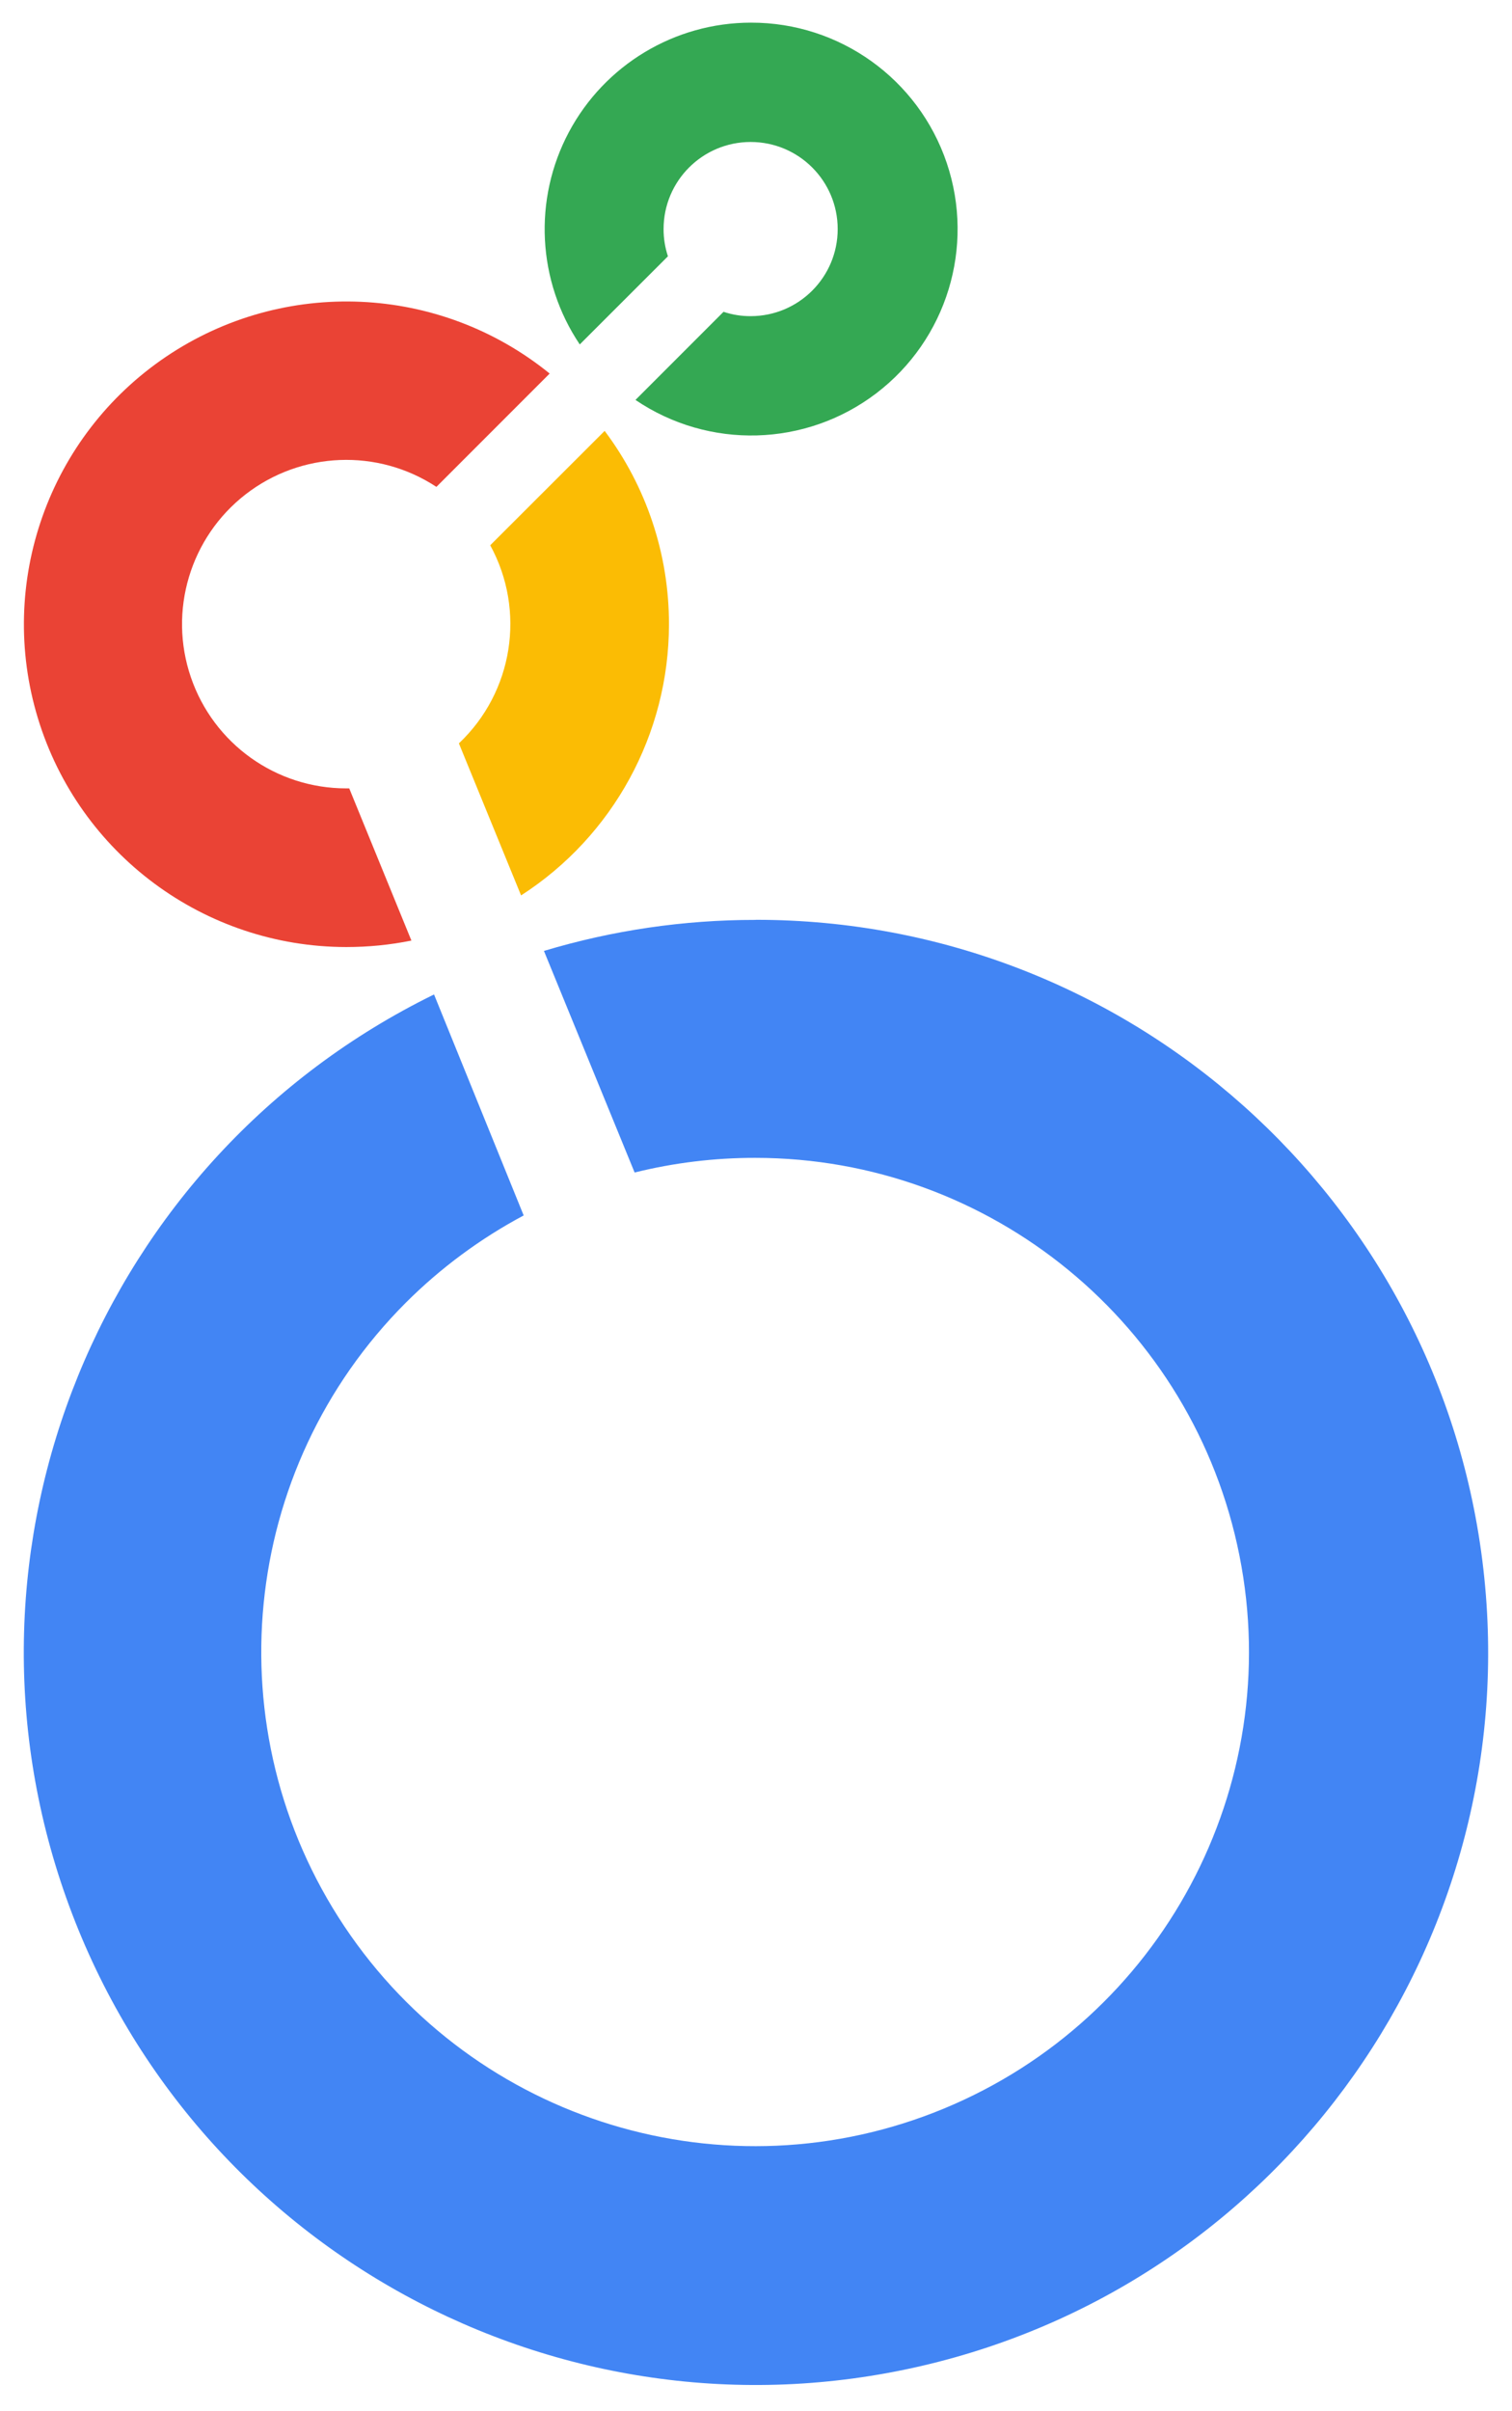
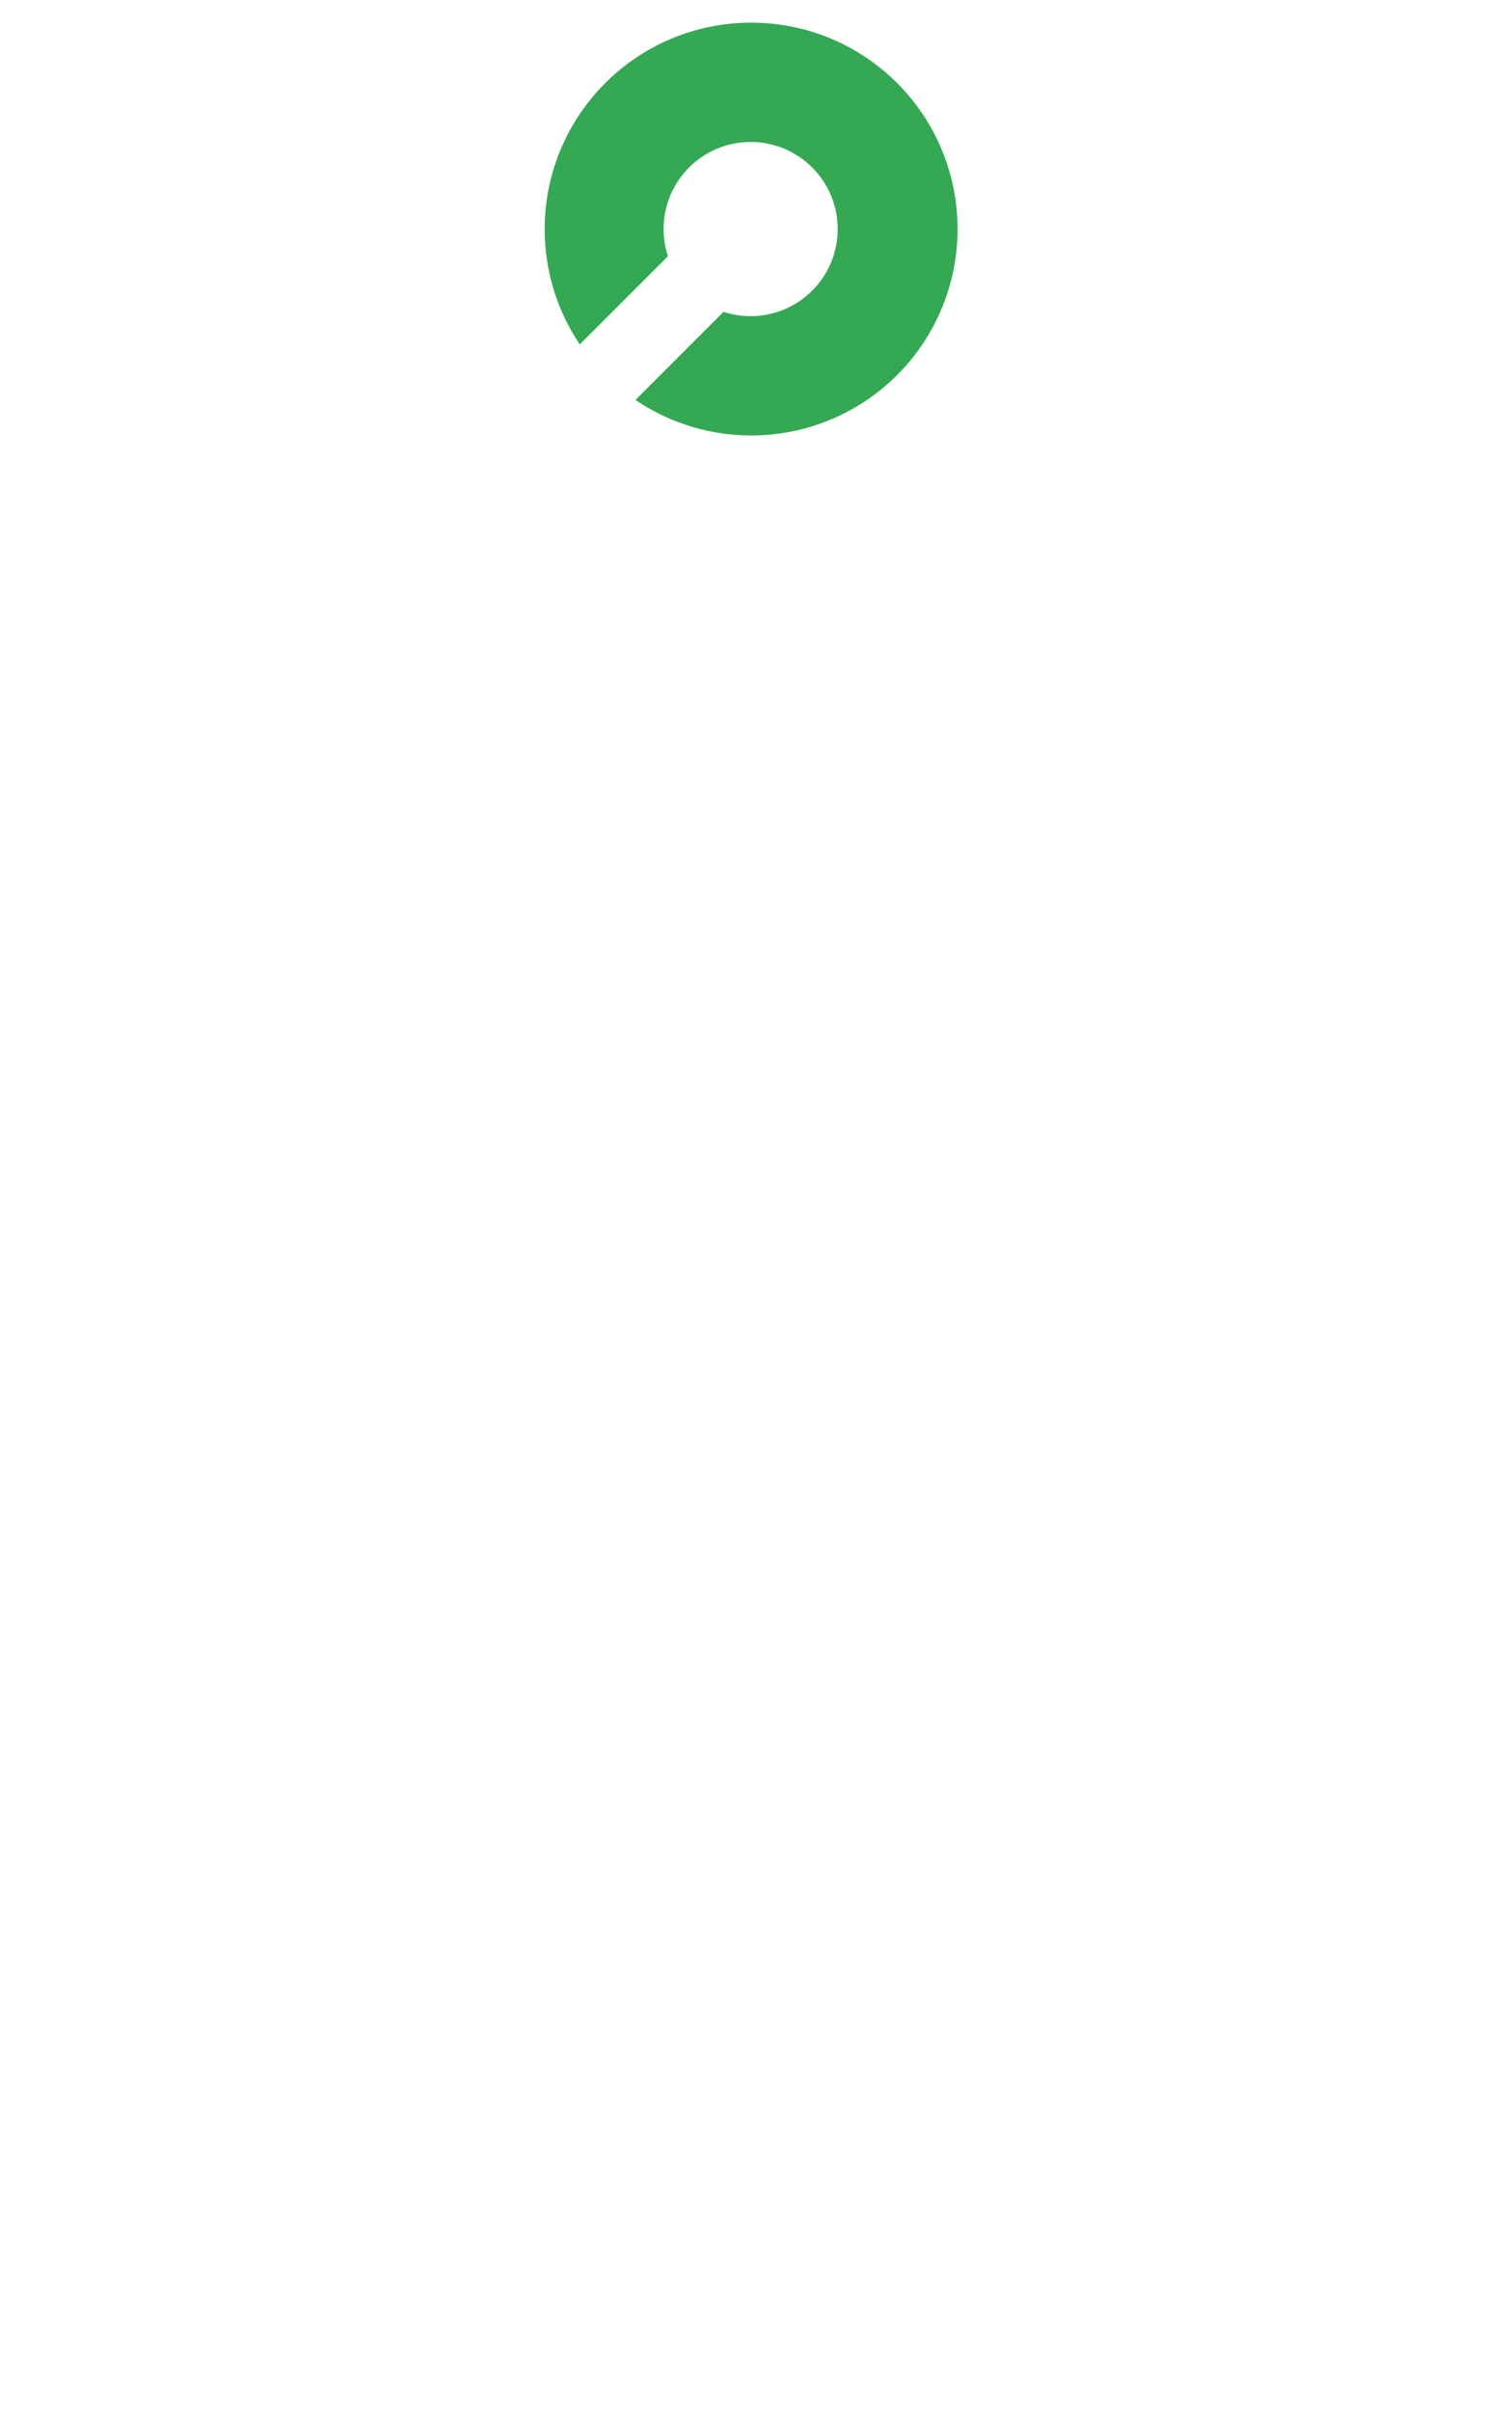
<svg xmlns="http://www.w3.org/2000/svg" width="32" height="51" viewBox="0 0 32 51" fill="none">
  <g clip-path="url(#clip0_2279_462)">
    <path d="M15.895 0.479C14.281 0.479 12.799 1.37 12.04 2.794C11.281 4.219 11.37 5.945 12.27 7.285L14.136 5.421C14.075 5.235 14.043 5.041 14.044 4.845C14.044 3.827 14.869 3.003 15.887 3.003C16.904 3.003 17.729 3.827 17.729 4.845C17.729 5.862 16.904 6.687 15.887 6.687C15.692 6.688 15.498 6.657 15.313 6.595L13.449 8.459C15.001 9.511 17.052 9.455 18.544 8.32C20.036 7.185 20.637 5.224 20.037 3.447C19.437 1.671 17.77 0.476 15.895 0.479Z" fill="#34A853" />
-     <path d="M14.158 13.204C14.16 11.729 13.683 10.293 12.797 9.114L10.375 11.533C11.133 12.918 10.86 14.639 9.712 15.723L11.028 18.939C12.978 17.683 14.157 15.523 14.158 13.204Z" fill="#FBBC04" />
-     <path d="M7.391 16.675H7.328C5.842 16.676 4.521 15.732 4.04 14.326C3.559 12.921 4.025 11.366 5.198 10.456C6.372 9.546 7.995 9.482 9.236 10.298L11.633 7.901C9.302 6.01 6.009 5.865 3.52 7.541C1.031 9.218 -0.072 12.324 0.803 15.195C1.679 18.066 4.326 20.028 7.328 20.031C7.791 20.031 8.253 19.986 8.707 19.894L7.391 16.675Z" fill="#EA4335" />
-     <path d="M15.987 19.457C14.471 19.456 12.964 19.677 11.512 20.113L13.431 24.8C14.266 24.593 15.123 24.489 15.984 24.49C20.97 24.491 25.26 28.014 26.232 32.904C27.204 37.795 24.586 42.69 19.979 44.598C15.372 46.505 10.06 44.893 7.29 40.747C4.521 36.601 5.065 31.076 8.591 27.551C9.327 26.817 10.166 26.197 11.083 25.708L9.186 21.034C2.112 24.498 -1.237 32.718 1.401 40.139C4.04 47.56 11.826 51.821 19.499 50.043C27.172 48.265 32.289 41.013 31.394 33.188C30.499 25.363 23.876 19.454 16 19.455L15.987 19.457Z" fill="#4285F4" />
  </g>
  <defs>
    <clipPath id="clip0_2279_462">
      <rect width="30.993" height="50" fill="white" transform="translate(0.504 0.479)" />
    </clipPath>
  </defs>
</svg>